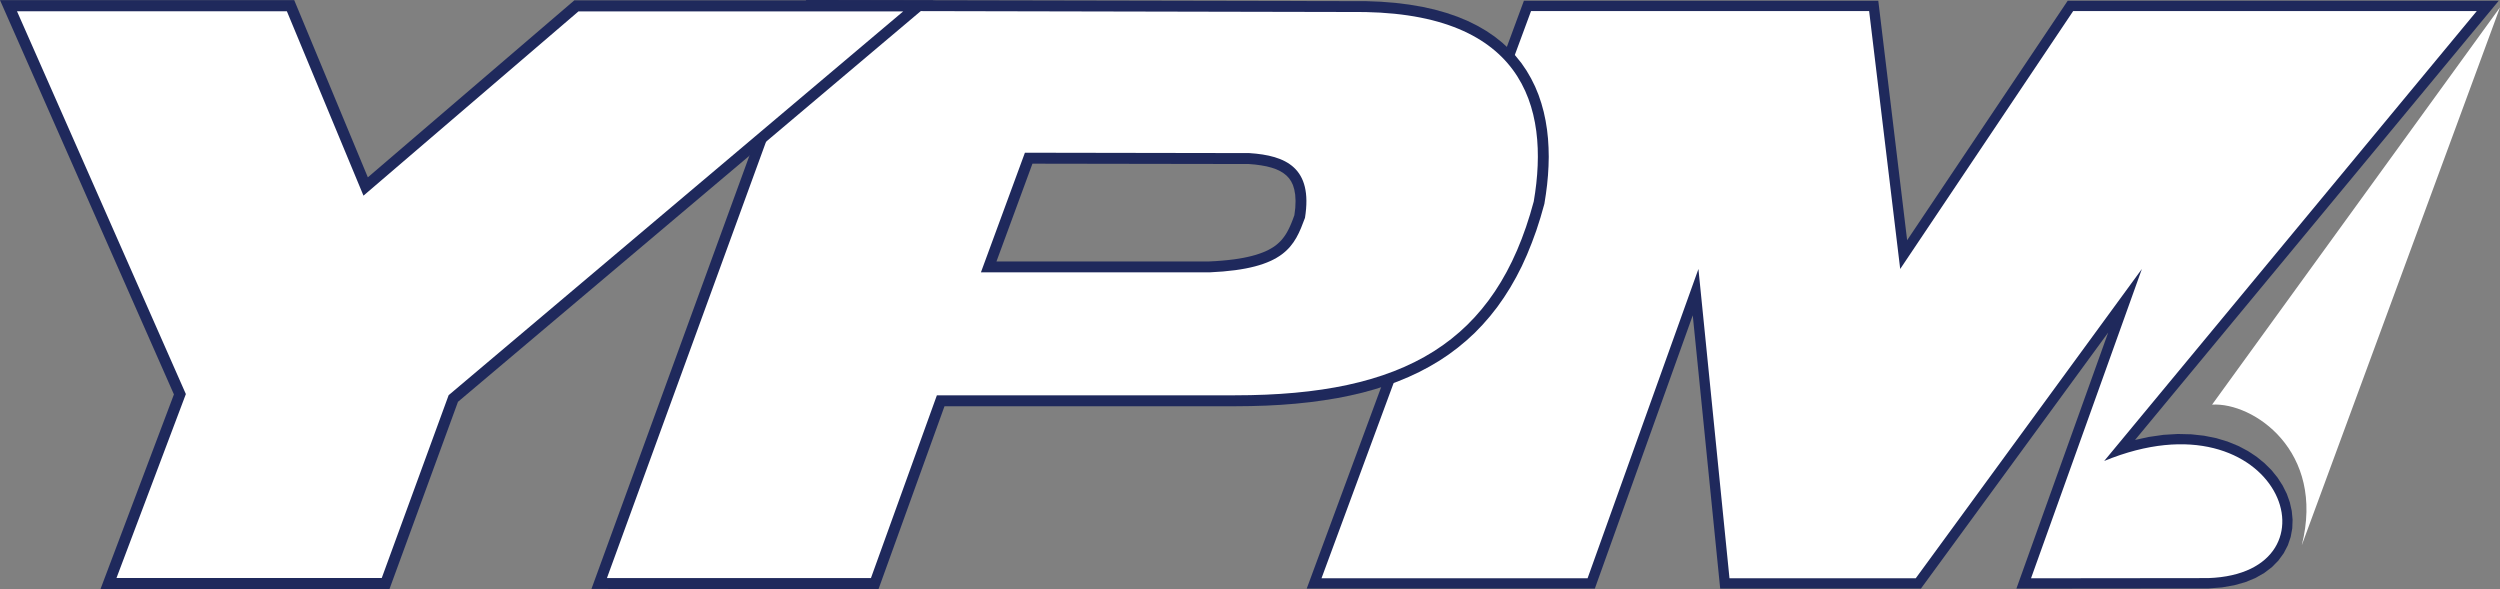
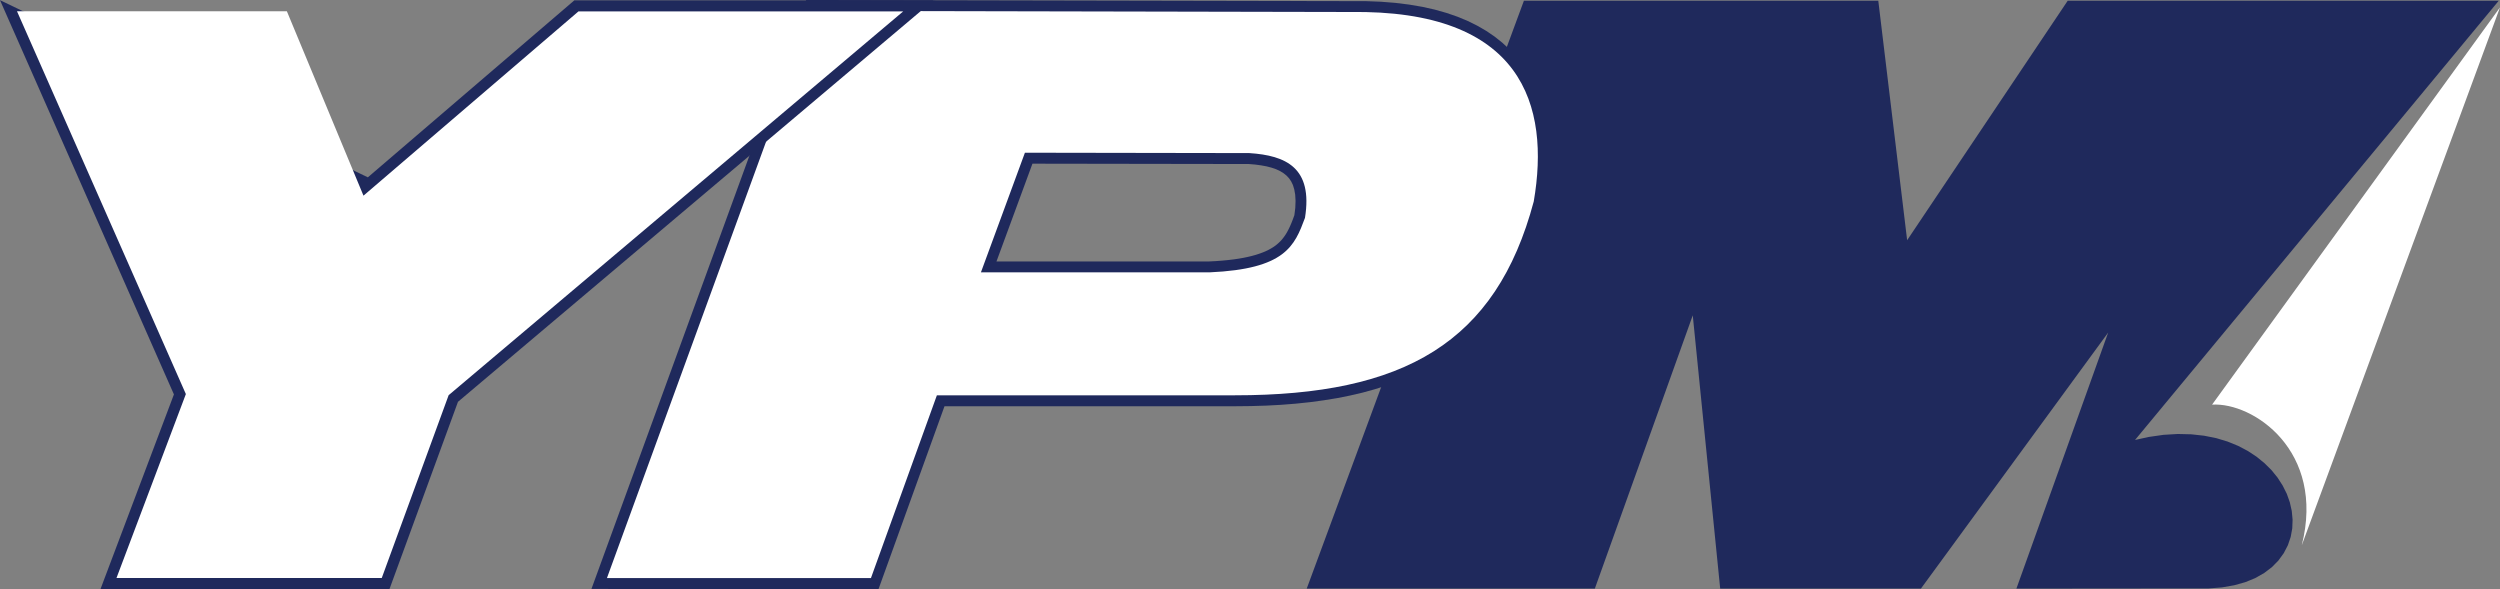
<svg xmlns="http://www.w3.org/2000/svg" width="174" height="41" viewBox="0 0 174 41" fill="none">
  <rect x="0" y="0" width="174" height="41" fill="#808080" stroke="none" />
  <g clip-path="url(#clip0_1201_6479)">
    <path d="M90.948 40.968H111L117.816 21.948L119.725 40.968H133.695L146.728 23.148L140.341 40.968L153.731 40.955L154.652 40.882L155.498 40.735L156.272 40.519L156.966 40.235L157.583 39.883L158.125 39.473L158.58 39.009L158.95 38.498L159.236 37.948L159.432 37.369L159.542 36.775L159.564 36.166L159.506 35.56L159.371 34.958L159.16 34.367L158.874 33.795L158.52 33.245L158.098 32.723L157.608 32.237L157.057 31.788L156.443 31.384L155.771 31.031L155.037 30.732L154.25 30.494L153.406 30.326L152.517 30.228L151.574 30.205L150.585 30.264L149.55 30.412L148.599 30.621L173.914 0.049L143.912 0.052L132.737 16.719L130.729 0.049L106.065 0.049L90.948 40.968Z" fill="#1F295C" />
-     <path fill-rule="evenodd" clip-rule="evenodd" d="M153.703 40.235L141.359 40.249L149.075 18.721L133.335 40.249H120.372L118.211 18.721L110.495 40.249H91.976L106.56 0.77L130.092 0.771L132.254 18.721L144.292 0.772H172.383L146.451 32.085C158.633 27.065 163.325 39.902 153.703 40.235Z" fill="white" />
    <path fill-rule="evenodd" clip-rule="evenodd" d="M174 0.514L153.96 28.163C156.813 27.986 161.865 31.373 160.203 37.951L174 0.514Z" fill="white" />
    <path fill-rule="evenodd" clip-rule="evenodd" d="M71.859 11.389L69.355 18.196H84.174L84.628 18.172L85.062 18.14L85.474 18.1L85.86 18.054L86.221 18.001L86.555 17.942L86.868 17.876L87.156 17.806L87.424 17.731L87.669 17.65L87.896 17.567L88.105 17.479L88.292 17.388L88.463 17.294L88.621 17.197L88.765 17.097L88.893 16.995L89.012 16.889L89.124 16.78L89.225 16.668L89.318 16.551L89.406 16.432L89.491 16.305L89.57 16.174L89.644 16.036L89.718 15.892L89.788 15.742L89.856 15.585L89.923 15.422L89.988 15.254L90.051 15.079L90.088 14.982L90.151 14.478L90.171 13.983L90.146 13.554L90.082 13.192L89.991 12.886L89.867 12.629L89.719 12.412L89.544 12.223L89.337 12.057L89.097 11.909L88.818 11.779L88.498 11.669L88.148 11.578L87.759 11.507L87.344 11.452L86.919 11.416L71.861 11.392L71.859 11.389ZM41.164 40.991L56.11 0L93.914 0.078H95.032L96.105 0.12L97.123 0.201L98.09 0.321L99.003 0.477L99.865 0.67L100.676 0.9L101.441 1.163L102.159 1.462L102.827 1.793L103.451 2.155L104.03 2.55L104.56 2.972L105.048 3.423L105.494 3.9L105.896 4.4L106.252 4.923L106.566 5.465L106.843 6.024L107.081 6.6L107.279 7.189L107.444 7.79L107.574 8.401L107.673 9.022L107.741 9.649L107.779 10.283L107.793 10.922L107.777 11.565L107.739 12.21L107.678 12.857L107.595 13.504L107.489 14.186L107.215 15.148L106.928 16.043L106.613 16.903L106.278 17.731L105.919 18.524L105.529 19.285L105.115 20.013L104.674 20.707L104.209 21.37L103.714 21.999L103.193 22.596L102.647 23.163L102.068 23.696L101.466 24.196L100.838 24.666L100.181 25.104L99.495 25.51L98.787 25.887L98.047 26.233L97.282 26.551L96.493 26.837L95.672 27.095L94.829 27.328L93.953 27.532L93.054 27.711L92.125 27.862L91.17 27.991L90.185 28.095L89.171 28.175L88.13 28.231L87.055 28.263L85.958 28.275H65.737L61.147 40.994L41.166 40.992L41.164 40.991Z" fill="#1F295C" />
    <path fill-rule="evenodd" clip-rule="evenodd" d="M71.334 10.629L68.272 18.955H84.195C89.455 18.721 90.098 17.127 90.827 15.162C91.387 11.674 89.509 10.822 86.952 10.655L71.335 10.629H71.334ZM42.243 40.233L56.636 0.759L93.915 0.837C105.994 0.634 107.893 7.359 106.749 14.021C104.127 23.865 97.715 27.513 85.953 27.513H65.207L60.617 40.235L42.243 40.232V40.233Z" fill="white" />
-     <path fill-rule="evenodd" clip-rule="evenodd" d="M0 0.011H20.478L25.602 12.342L39.977 0.021H64.973L31.875 27.966L27.107 41H6.994L12.105 27.451L0 0.011Z" fill="#1F295C" />
+     <path fill-rule="evenodd" clip-rule="evenodd" d="M0 0.011L25.602 12.342L39.977 0.021H64.973L31.875 27.966L27.107 41H6.994L12.105 27.451L0 0.011Z" fill="#1F295C" />
    <path fill-rule="evenodd" clip-rule="evenodd" d="M1.183 0.784H19.966L25.298 13.618L40.259 0.795H62.86L31.225 27.505L26.571 40.227H8.108L12.936 27.427L1.183 0.784Z" fill="white" />
  </g>
  <defs>
    <clipPath id="clip0_1201_6479">
      <rect width="174" height="41" fill="white" />
    </clipPath>
  </defs>
</svg>